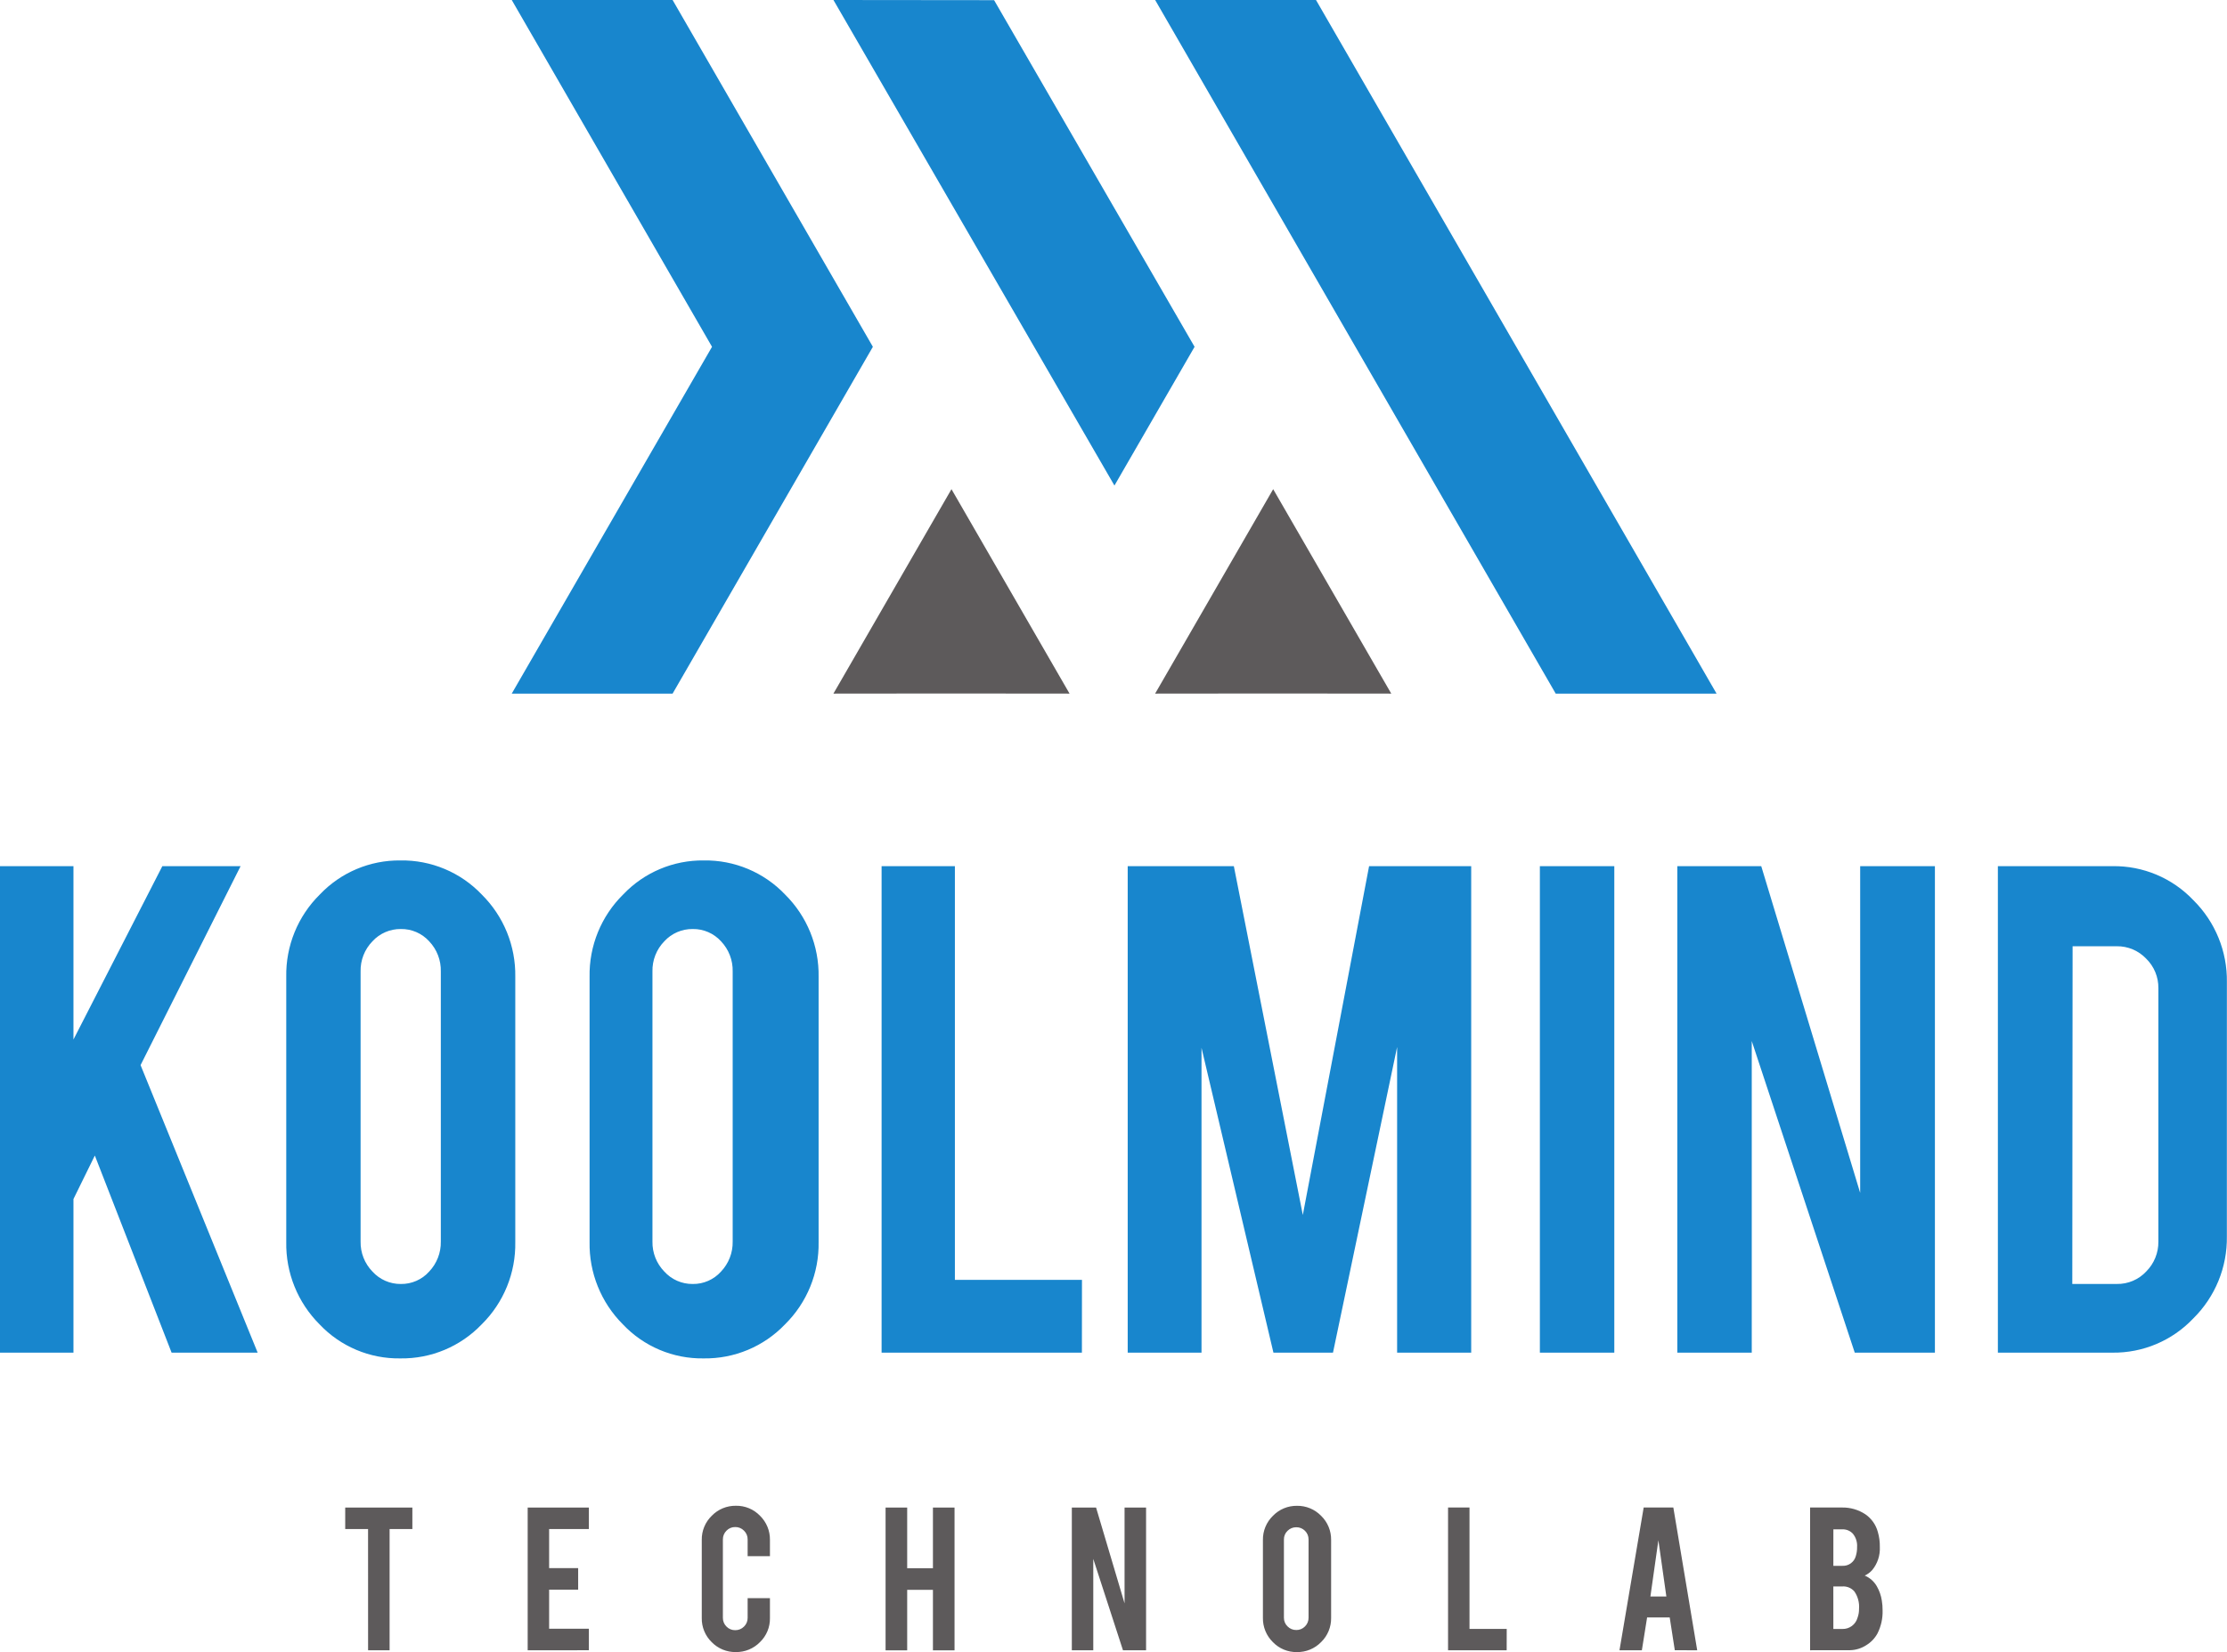
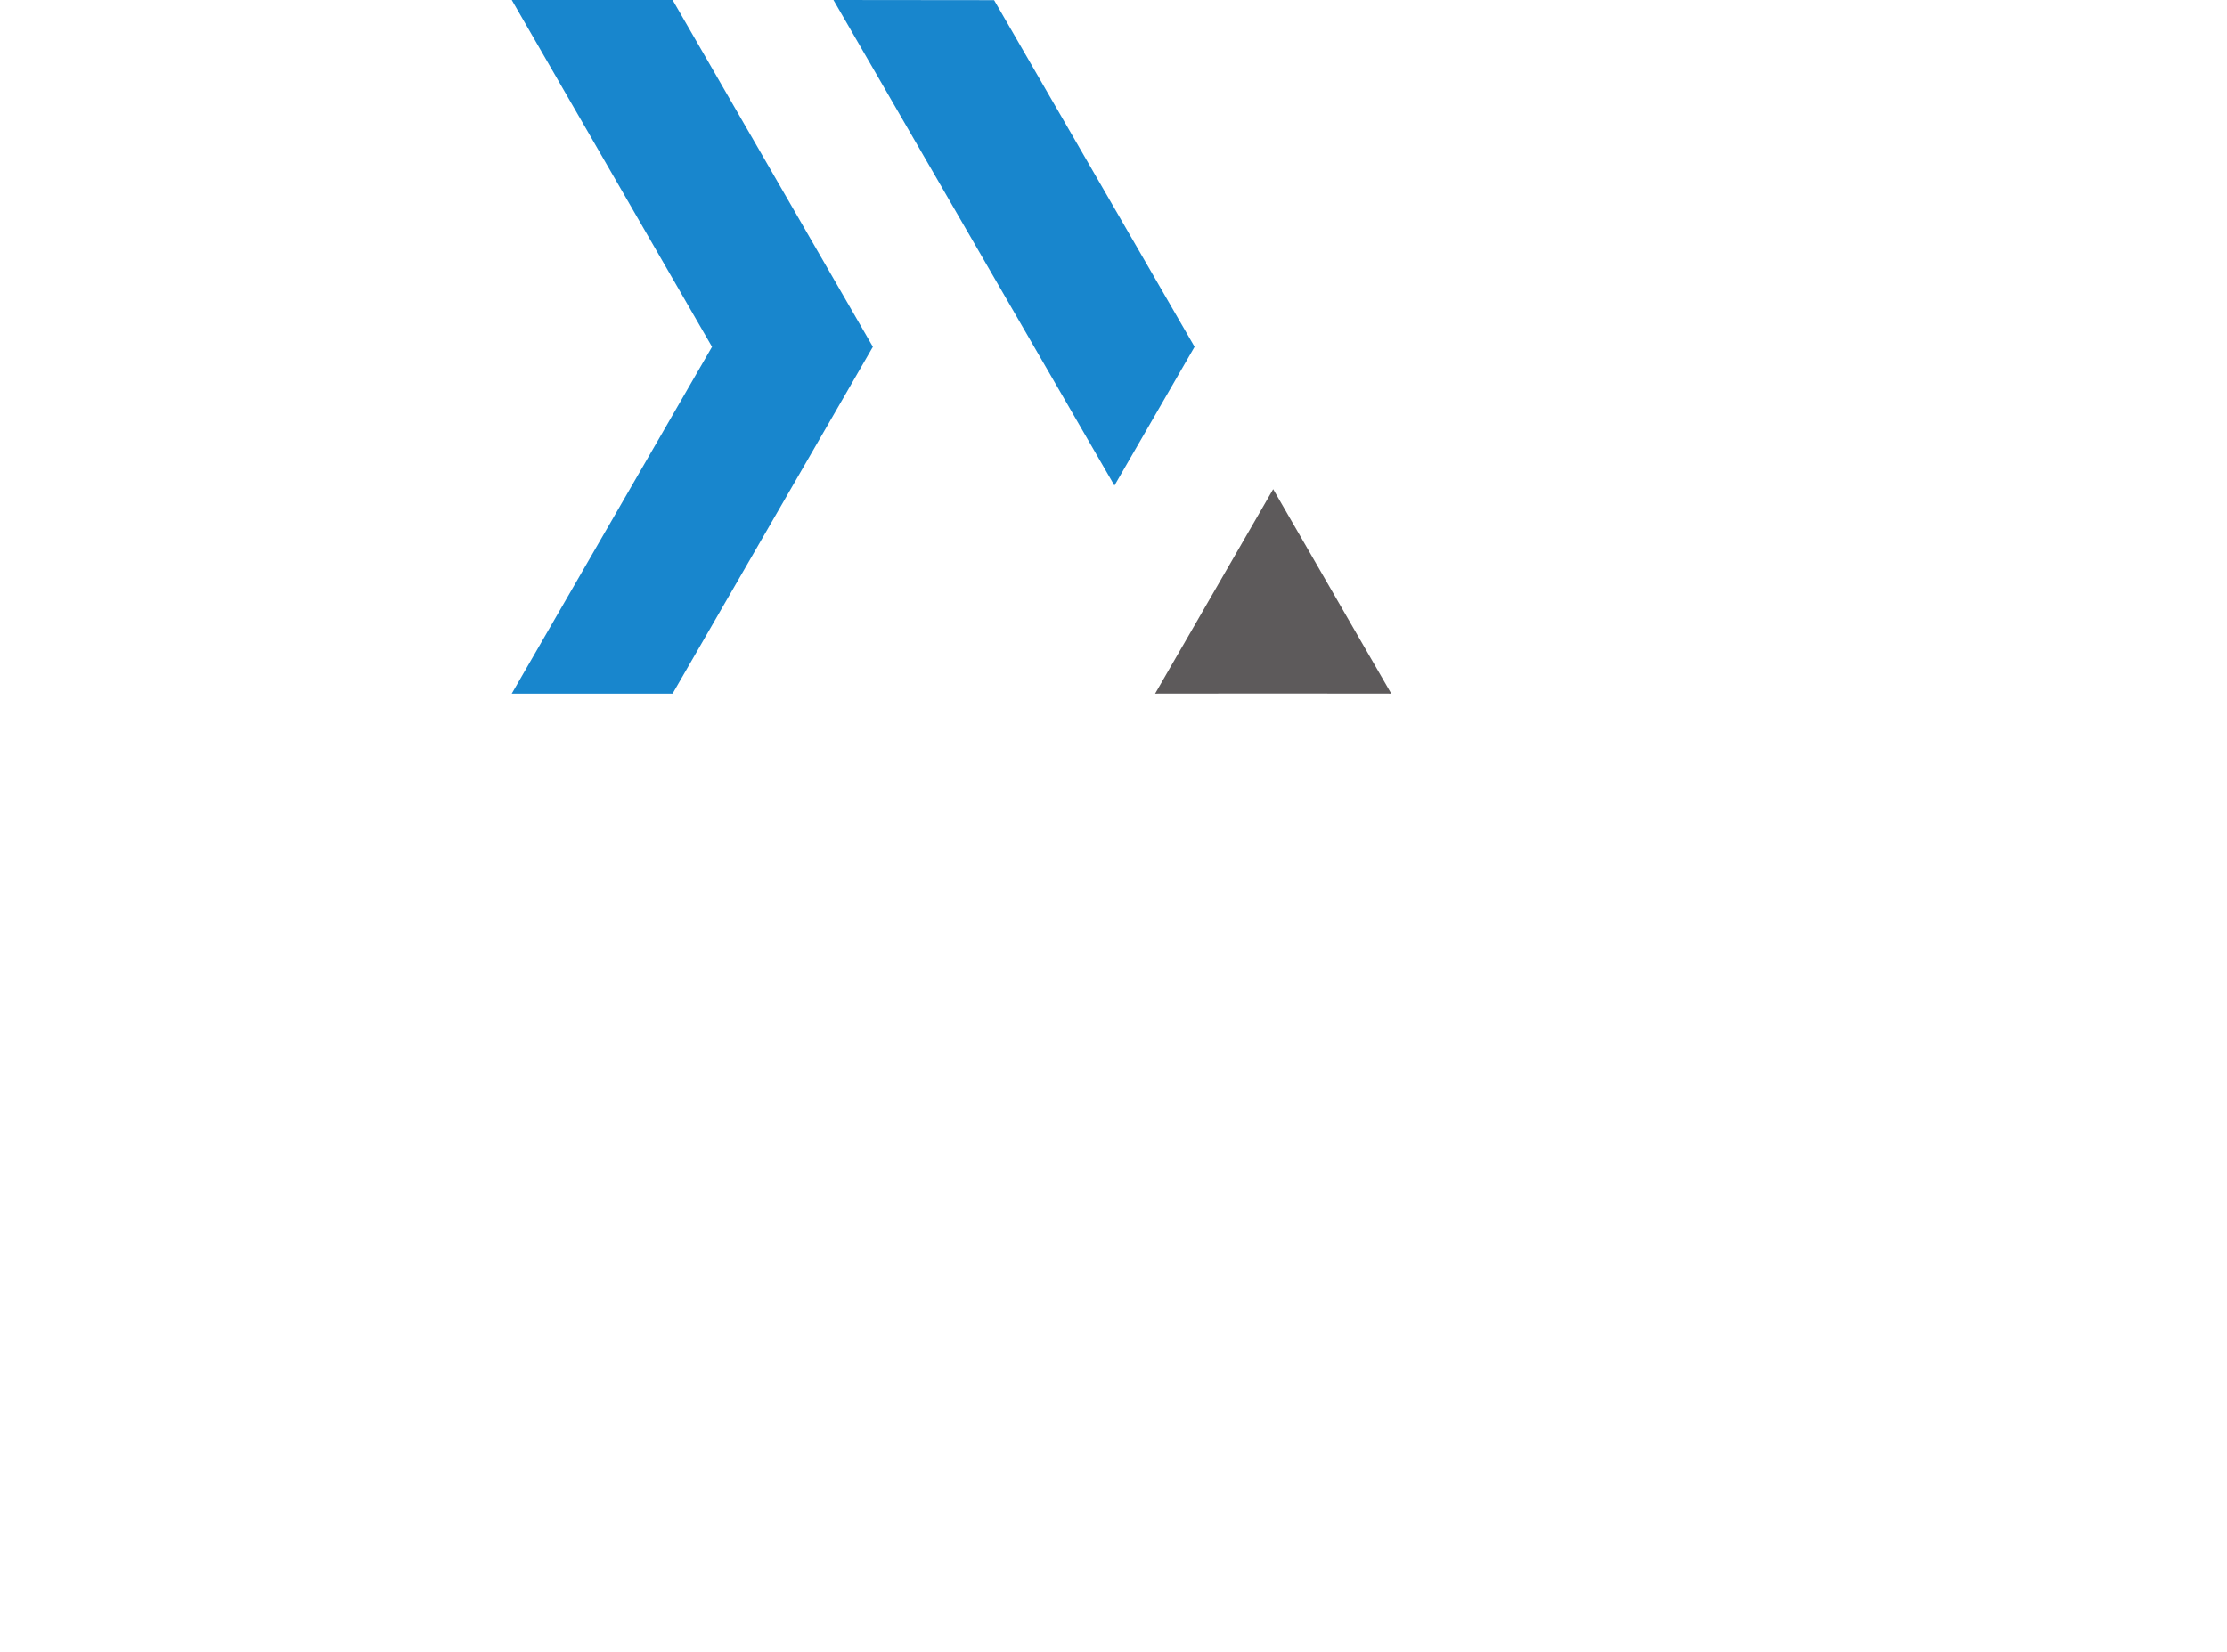
<svg xmlns="http://www.w3.org/2000/svg" width="95.739" height="71.041" viewBox="0 0 95.739 71.041">
  <defs>
    <clipPath id="clip-path">
-       <path id="Path_135" data-name="Path 135" d="M295.98-779.174l-5.107-.005-5.044.005,5.075-8.791Z" fill="none" clip-rule="evenodd" />
-     </clipPath>
+       </clipPath>
    <clipPath id="clip-path-2">
      <path id="Path_134" data-name="Path 134" d="M0,0H595V-842H0Z" fill="none" />
    </clipPath>
    <clipPath id="clip-path-3">
      <path id="Path_138" data-name="Path 138" d="M301.355-794.087l-3.445,5.966L285.83-809l6.906.007Z" fill="none" clip-rule="evenodd" />
    </clipPath>
    <clipPath id="clip-path-5">
      <path id="Path_141" data-name="Path 141" d="M309.81-779.174l-5.107-.005-5.044.005,5.075-8.791Z" fill="none" clip-rule="evenodd" />
    </clipPath>
    <clipPath id="clip-path-7">
      <path id="Path_144" data-name="Path 144" d="M280.61-794.087,272-809h6.915l8.61,14.913-8.61,14.913H272Z" fill="none" clip-rule="evenodd" />
    </clipPath>
    <clipPath id="clip-path-9">
-       <path id="Path_147" data-name="Path 147" d="M316.88-779.174h6.915l-8.61-14.913L306.575-809H299.66l8.61,14.913Z" fill="none" clip-rule="evenodd" />
-     </clipPath>
+       </clipPath>
    <clipPath id="clip-path-11">
-       <path id="Path_150" data-name="Path 150" d="M253.158-757.44v6.606H250v-20.92h3.158v7.455l3.821-7.455h3.364l-4.3,8.556,5.034,12.364h-3.7l-3.3-8.476ZM267.211-772a4.722,4.722,0,0,1,3.5,1.466,4.867,4.867,0,0,1,1.441,3.54v11.4a4.851,4.851,0,0,1-1.447,3.546,4.736,4.736,0,0,1-3.493,1.461,4.672,4.672,0,0,1-3.476-1.466,4.886,4.886,0,0,1-1.43-3.54v-11.4a4.851,4.851,0,0,1,1.447-3.546A4.7,4.7,0,0,1,267.211-772Zm1.74,4.778a1.82,1.82,0,0,0-.5-1.3,1.61,1.61,0,0,0-1.22-.529,1.632,1.632,0,0,0-1.22.529,1.8,1.8,0,0,0-.509,1.3v11.61a1.8,1.8,0,0,0,.509,1.29,1.624,1.624,0,0,0,1.22.535,1.6,1.6,0,0,0,1.22-.535,1.826,1.826,0,0,0,.5-1.29Zm11.3-4.778a4.722,4.722,0,0,1,3.5,1.466,4.867,4.867,0,0,1,1.441,3.54v11.4a4.851,4.851,0,0,1-1.447,3.546,4.736,4.736,0,0,1-3.493,1.461,4.672,4.672,0,0,1-3.476-1.466,4.886,4.886,0,0,1-1.43-3.54v-11.4a4.851,4.851,0,0,1,1.447-3.546A4.7,4.7,0,0,1,280.255-772Zm1.247,4.778a1.82,1.82,0,0,0-.5-1.3,1.61,1.61,0,0,0-1.22-.529,1.632,1.632,0,0,0-1.22.529,1.8,1.8,0,0,0-.509,1.3v11.61a1.8,1.8,0,0,0,.509,1.29,1.624,1.624,0,0,0,1.22.535,1.6,1.6,0,0,0,1.22-.535,1.826,1.826,0,0,0,.5-1.29Zm15.013,16.388H287.9v-20.92h3.151v17.789h5.463Zm5.142,0h-3.173v-20.92h4.563l2.965,15,2.849-15h4.39v20.92h-3.185v-13.144l-2.757,13.144h-2.56l-3.092-13.109Zm17.746,0h-3.2v-20.92h3.2Zm6.317-20.92,4.253,14.05v-14.05h3.213v20.92h-3.446l-4.428-13.4v13.4h-3.2v-20.92Zm20.017,15.919a4.851,4.851,0,0,1-1.447,3.533,4.705,4.705,0,0,1-3.475,1.468h-4.922v-20.92h4.922a4.694,4.694,0,0,1,3.487,1.468,4.857,4.857,0,0,1,1.436,3.521Zm-6.645,2.047H341a1.686,1.686,0,0,0,1.273-.543,1.789,1.789,0,0,0,.516-1.274v-10.9a1.744,1.744,0,0,0-.527-1.274,1.715,1.715,0,0,0-1.261-.531h-1.9Z" fill="none" clip-rule="evenodd" />
-     </clipPath>
+       </clipPath>
    <clipPath id="clip-path-13">
-       <path id="Path_153" data-name="Path 153" d="M265.823-743.248h-.982v-.925h2.887v.925h-.979v5.212h-.925Zm6.862,5.212v-6.138h2.631v.925h-1.709v1.679h1.248v.929h-1.248v1.679h1.709v.925Zm8.951.077a1.415,1.415,0,0,1-1.04-.427,1.411,1.411,0,0,1-.427-1.036v-3.361a1.411,1.411,0,0,1,.431-1.038,1.416,1.416,0,0,1,1.036-.429,1.4,1.4,0,0,1,1.038.431,1.421,1.421,0,0,1,.426,1.036v.7h-.959v-.717a.516.516,0,0,0-.156-.379.516.516,0,0,0-.379-.156.506.506,0,0,0-.374.156.519.519,0,0,0-.155.379v3.368a.513.513,0,0,0,.155.377.509.509,0,0,0,.374.155.519.519,0,0,0,.379-.155.51.51,0,0,0,.156-.377v-.845h.959v.855a1.4,1.4,0,0,1-.431,1.038A1.417,1.417,0,0,1,281.636-737.959ZM289-740.634v2.6h-.929v-6.138H289v2.608h1.107v-2.608h.929v6.138h-.929v-2.6Zm8.12-3.54,1.225,4.122v-4.122h.925v6.138h-.993L297-741.966v3.93h-.922v-6.138Zm8.635-.074a1.415,1.415,0,0,1,1.041.431,1.419,1.419,0,0,1,.429,1.04v3.348a1.416,1.416,0,0,1-.431,1.042,1.42,1.42,0,0,1-1.04.429,1.4,1.4,0,0,1-1.035-.431,1.426,1.426,0,0,1-.426-1.04v-3.348a1.415,1.415,0,0,1,.431-1.041A1.408,1.408,0,0,1,305.754-744.248Zm.5,1.45a.51.51,0,0,0-.153-.375.51.51,0,0,0-.375-.153.518.518,0,0,0-.375.153.5.5,0,0,0-.156.375v3.362a.506.506,0,0,0,.156.374.515.515,0,0,0,.375.155.507.507,0,0,0,.375-.155.512.512,0,0,0,.153-.374Zm8.517,4.761h-2.52v-6.138h.922v5.219h1.6Zm6.037-1.41-.225,1.41h-.962l1.04-6.138h1.275l1.026,6.138H322l-.219-1.41Zm.485-3.321-.343,2.419h.686Zm6.522,4.731v-6.138H329.2a1.763,1.763,0,0,1,.989.289,1.348,1.348,0,0,1,.538.757,2.169,2.169,0,0,1,.087.653,1.449,1.449,0,0,1-.326.989.961.961,0,0,1-.323.239,1.079,1.079,0,0,1,.522.464,1.758,1.758,0,0,1,.212.606,2.488,2.488,0,0,1,.034.427,2.066,2.066,0,0,1-.219.989,1.332,1.332,0,0,1-.484.508,1.338,1.338,0,0,1-.7.215Zm1-.915h.387a.658.658,0,0,0,.653-.484,1.047,1.047,0,0,0,.064-.38,1.156,1.156,0,0,0-.2-.75.628.628,0,0,0-.518-.215h-.387Zm0-2.715h.387a.569.569,0,0,0,.579-.421,1.21,1.21,0,0,0,.054-.387.811.811,0,0,0-.185-.579.587.587,0,0,0-.447-.182h-.387Z" fill="none" clip-rule="evenodd" />
-     </clipPath>
+       </clipPath>
  </defs>
  <g id="Group_171" data-name="Group 171" transform="translate(-39 -51)">
    <g id="Group_98" data-name="Group 98" transform="translate(-211 860)" clip-path="url(#clip-path)">
      <g id="Group_97" data-name="Group 97" clip-path="url(#clip-path-2)">
        <path id="Path_133" data-name="Path 133" d="M280.83-774.174H300.98v-18.791H280.83Z" fill="#5d5a5b" />
      </g>
    </g>
    <g id="Group_100" data-name="Group 100" transform="translate(-211 860)" clip-path="url(#clip-path-3)">
      <g id="Group_99" data-name="Group 99" clip-path="url(#clip-path-2)">
        <path id="Path_136" data-name="Path 136" d="M280.83-783.12h25.525V-814H280.83Z" fill="#1886cd" />
      </g>
    </g>
    <g id="Group_102" data-name="Group 102" transform="translate(-211 860)" clip-path="url(#clip-path-5)">
      <g id="Group_101" data-name="Group 101" clip-path="url(#clip-path-2)">
        <path id="Path_139" data-name="Path 139" d="M294.66-774.174H314.81v-18.791H294.66Z" fill="#5d5a5b" />
      </g>
    </g>
    <g id="Group_104" data-name="Group 104" transform="translate(-211 860)" clip-path="url(#clip-path-7)">
      <g id="Group_103" data-name="Group 103" clip-path="url(#clip-path-2)">
        <path id="Path_142" data-name="Path 142" d="M267-774.174h25.525V-814H267Z" fill="#1886cd" />
      </g>
    </g>
    <g id="Group_106" data-name="Group 106" transform="translate(-211 860)" clip-path="url(#clip-path-9)">
      <g id="Group_105" data-name="Group 105" clip-path="url(#clip-path-2)">
        <path id="Path_145" data-name="Path 145" d="M294.66-774.174h34.135V-814H294.66Z" fill="#1886cd" />
      </g>
    </g>
    <g id="Group_108" data-name="Group 108" transform="translate(-211 860)" clip-path="url(#clip-path-11)">
      <g id="Group_107" data-name="Group 107" clip-path="url(#clip-path-2)">
        <path id="Path_148" data-name="Path 148" d="M245-745.588H350.739V-777H245Z" fill="#1886cd" />
      </g>
    </g>
    <g id="Group_110" data-name="Group 110" transform="translate(-211 860)" clip-path="url(#clip-path-13)">
      <g id="Group_109" data-name="Group 109" clip-path="url(#clip-path-2)">
        <path id="Path_151" data-name="Path 151" d="M259.841-732.959h76.095v-16.292H259.841Z" fill="#5d5a5b" />
      </g>
    </g>
  </g>
</svg>